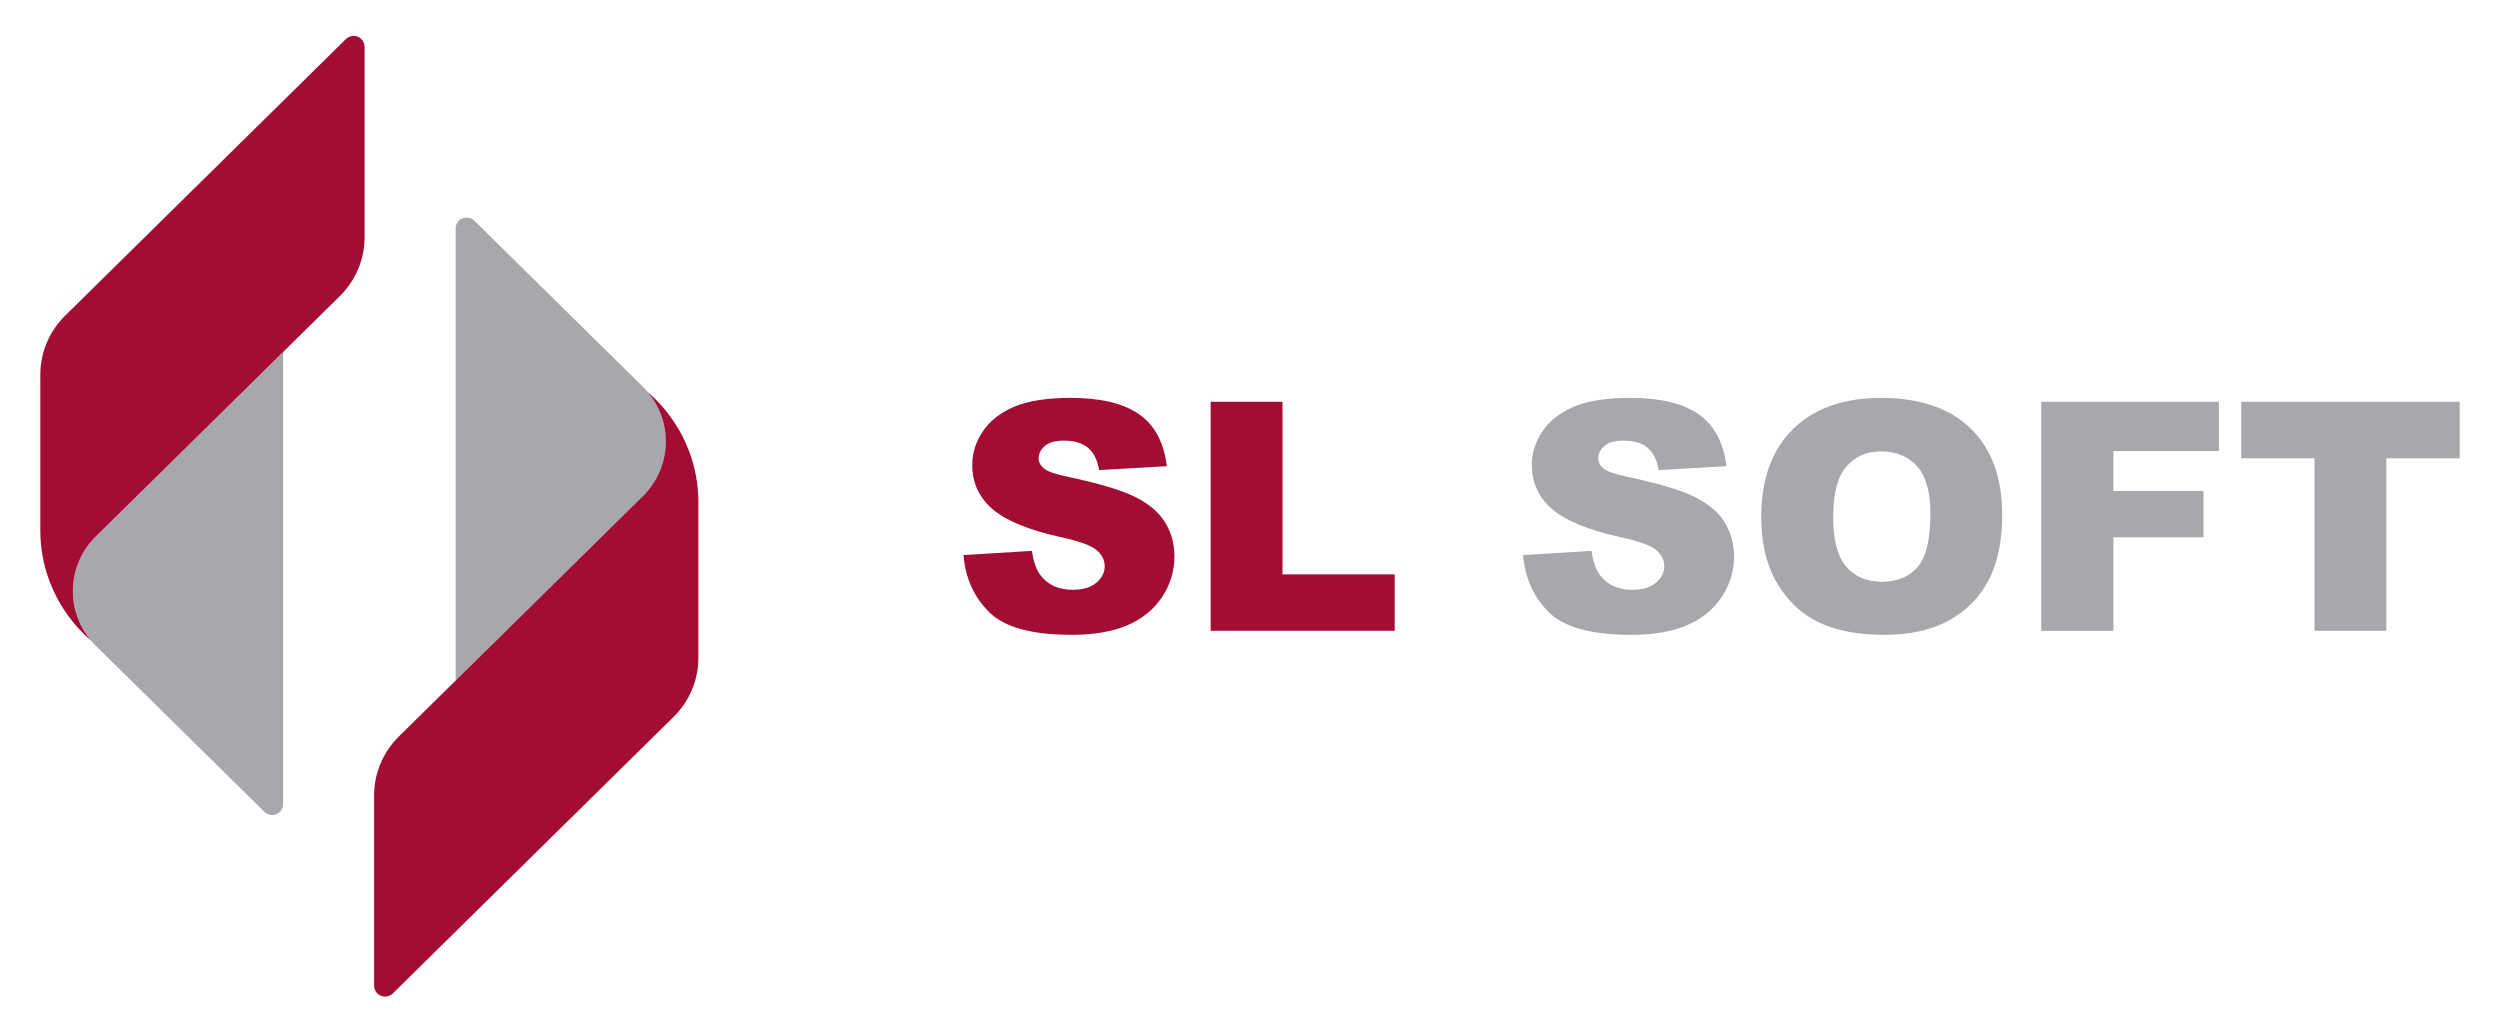
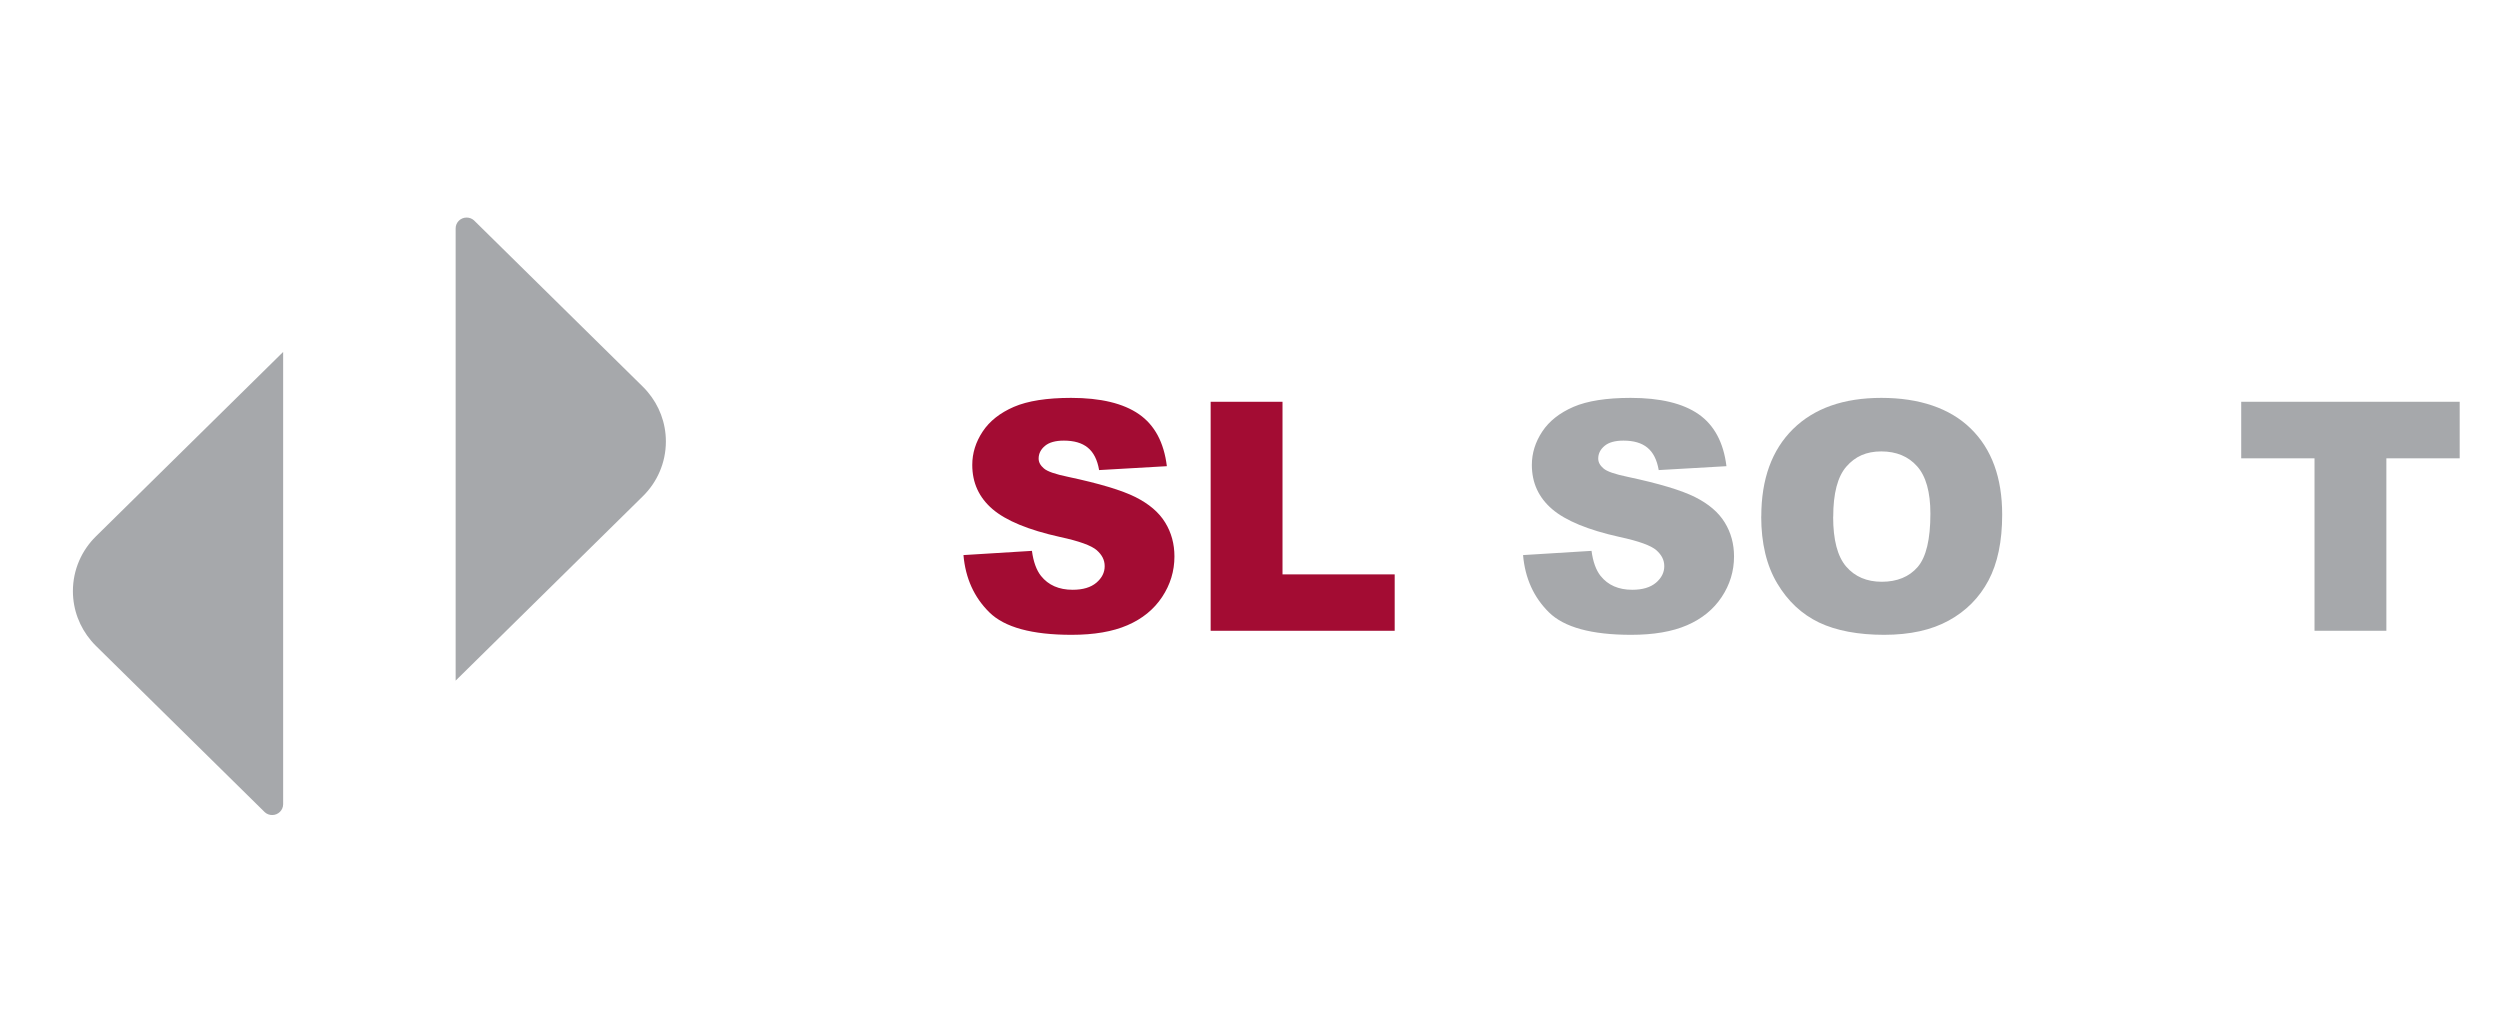
<svg xmlns="http://www.w3.org/2000/svg" width="276" height="114" viewBox="0 0 276 114" fill="none">
  <path d="M31.259 38.855V88.787C31.259 89.445 30.716 89.98 30.049 89.98C29.737 89.98 29.452 89.866 29.238 89.673C29.212 89.647 29.185 89.621 29.158 89.594L10.586 71.302C10.399 71.118 10.23 70.933 10.061 70.732C8.806 69.25 8.049 67.338 8.049 65.26C8.049 62.901 9.019 60.761 10.586 59.218L31.259 38.855Z" fill="#A6A8AB" />
-   <path d="M40.251 5.147V26.175C40.251 28.727 39.2 31.034 37.509 32.7L10.585 59.218C9.019 60.761 8.048 62.901 8.048 65.26C8.048 67.347 8.805 69.25 10.06 70.732C9.793 70.504 9.535 70.258 9.277 70.013C7.63 68.39 6.33 66.426 5.493 64.234C4.816 62.462 4.451 60.542 4.451 58.543V41.372C4.451 38.821 5.502 36.514 7.193 34.848L38.177 4.322C38.177 4.322 38.212 4.287 38.23 4.27C38.444 4.077 38.729 3.963 39.04 3.963C39.708 3.963 40.242 4.498 40.242 5.147H40.251Z" fill="#A30C33" />
  <path d="M50.303 75.142V25.21C50.303 24.552 50.846 24.018 51.514 24.018C51.825 24.018 52.11 24.132 52.324 24.325C52.35 24.351 52.377 24.377 52.404 24.403L70.976 42.696C71.163 42.88 71.332 43.064 71.501 43.266C72.757 44.748 73.513 46.66 73.513 48.738C73.513 51.097 72.543 53.237 70.976 54.78L50.303 75.142Z" fill="#A6A8AB" />
-   <path d="M41.301 108.851V87.822C41.301 85.27 42.351 82.964 44.043 81.298L70.966 54.78C72.533 53.236 73.504 51.096 73.504 48.738C73.504 46.651 72.747 44.748 71.492 43.266C71.759 43.494 72.017 43.739 72.275 43.985C73.922 45.607 75.222 47.571 76.059 49.764C76.736 51.535 77.101 53.456 77.101 55.455V72.625C77.101 75.177 76.05 77.483 74.359 79.149L43.375 109.666C43.375 109.666 43.34 109.701 43.322 109.719C43.108 109.912 42.823 110.026 42.512 110.026C41.844 110.026 41.31 109.491 41.31 108.842L41.301 108.851Z" fill="#A30C33" />
  <path d="M106.376 61.28L113.926 60.815C114.086 62.026 114.425 62.946 114.923 63.578C115.742 64.604 116.909 65.112 118.422 65.112C119.553 65.112 120.425 64.849 121.04 64.332C121.654 63.806 121.957 63.201 121.957 62.508C121.957 61.815 121.663 61.263 121.084 60.745C120.497 60.228 119.143 59.737 117.024 59.281C113.543 58.509 111.068 57.483 109.581 56.212C108.086 54.931 107.338 53.309 107.338 51.327C107.338 50.029 107.72 48.801 108.486 47.644C109.252 46.486 110.4 45.583 111.932 44.917C113.463 44.259 115.573 43.926 118.244 43.926C121.52 43.926 124.022 44.531 125.75 45.732C127.477 46.934 128.501 48.845 128.821 51.467L121.342 51.897C121.147 50.757 120.728 49.933 120.087 49.415C119.455 48.898 118.574 48.644 117.452 48.644C116.526 48.644 115.831 48.837 115.368 49.222C114.905 49.608 114.665 50.073 114.665 50.626C114.665 51.029 114.861 51.388 115.244 51.713C115.618 52.046 116.508 52.353 117.906 52.642C121.369 53.379 123.853 54.124 125.358 54.879C126.854 55.633 127.949 56.562 128.634 57.685C129.32 58.798 129.658 60.052 129.658 61.429C129.658 63.051 129.204 64.542 128.296 65.91C127.388 67.278 126.115 68.313 124.476 69.023C122.838 69.734 120.782 70.084 118.298 70.084C113.935 70.084 110.908 69.26 109.225 67.603C107.542 65.945 106.59 63.841 106.367 61.289L106.376 61.28Z" fill="#A30C33" />
  <path d="M133.656 44.356H141.589V63.412H153.973V69.638H133.656V44.348V44.356Z" fill="#A30C33" />
  <path d="M168.155 61.28L175.705 60.815C175.866 62.026 176.204 62.946 176.702 63.578C177.522 64.604 178.688 65.112 180.201 65.112C181.332 65.112 182.205 64.849 182.819 64.332C183.433 63.806 183.736 63.201 183.736 62.508C183.736 61.815 183.442 61.263 182.864 60.745C182.276 60.228 180.923 59.737 178.804 59.281C175.322 58.509 172.847 57.483 171.361 56.212C169.865 54.931 169.117 53.309 169.117 51.327C169.117 50.029 169.5 48.801 170.265 47.644C171.031 46.486 172.18 45.583 173.711 44.917C175.242 44.259 177.352 43.926 180.023 43.926C183.3 43.926 185.802 44.531 187.529 45.732C189.247 46.934 190.28 48.845 190.6 51.467L183.122 51.897C182.926 50.757 182.507 49.933 181.866 49.415C181.234 48.898 180.353 48.644 179.231 48.644C178.305 48.644 177.611 48.837 177.148 49.222C176.685 49.608 176.444 50.073 176.444 50.626C176.444 51.029 176.64 51.388 177.023 51.713C177.397 52.046 178.287 52.353 179.685 52.642C183.148 53.379 185.632 54.124 187.137 54.879C188.633 55.633 189.728 56.562 190.413 57.685C191.099 58.798 191.437 60.052 191.437 61.429C191.437 63.051 190.983 64.542 190.075 65.91C189.167 67.278 187.894 68.313 186.256 69.023C184.617 69.734 182.561 70.084 180.077 70.084C175.714 70.084 172.687 69.26 171.004 67.603C169.322 65.945 168.369 63.841 168.146 61.289L168.155 61.28Z" fill="#A6A8AB" />
  <path d="M194.446 57.018C194.446 52.888 195.613 49.678 197.945 47.372C200.278 45.075 203.528 43.926 207.703 43.926C211.879 43.926 215.271 45.057 217.577 47.319C219.892 49.582 221.04 52.748 221.04 56.817C221.04 59.772 220.533 62.192 219.527 64.086C218.521 65.98 217.061 67.454 215.146 68.506C213.241 69.558 210.855 70.084 208.006 70.084C205.157 70.084 202.717 69.628 200.821 68.725C198.925 67.813 197.384 66.384 196.209 64.411C195.034 62.446 194.438 59.982 194.438 57.027L194.446 57.018ZM202.379 57.053C202.379 59.605 202.86 61.438 203.821 62.552C204.783 63.665 206.092 64.227 207.757 64.227C209.422 64.227 210.784 63.683 211.719 62.587C212.654 61.491 213.116 59.535 213.116 56.703C213.116 54.326 212.627 52.581 211.656 51.485C210.686 50.389 209.359 49.836 207.694 49.836C206.03 49.836 204.81 50.398 203.839 51.511C202.869 52.625 202.388 54.475 202.388 57.045L202.379 57.053Z" fill="#A6A8AB" />
-   <path d="M225.35 44.355H244.963V49.792H233.318V54.212H243.263V59.316H233.318V69.646H225.35V44.355Z" fill="#A6A8AB" />
  <path d="M247.43 44.355H271.549V50.599H263.455V69.637H255.523V50.599H247.43V44.355Z" fill="#A6A8AB" />
</svg>